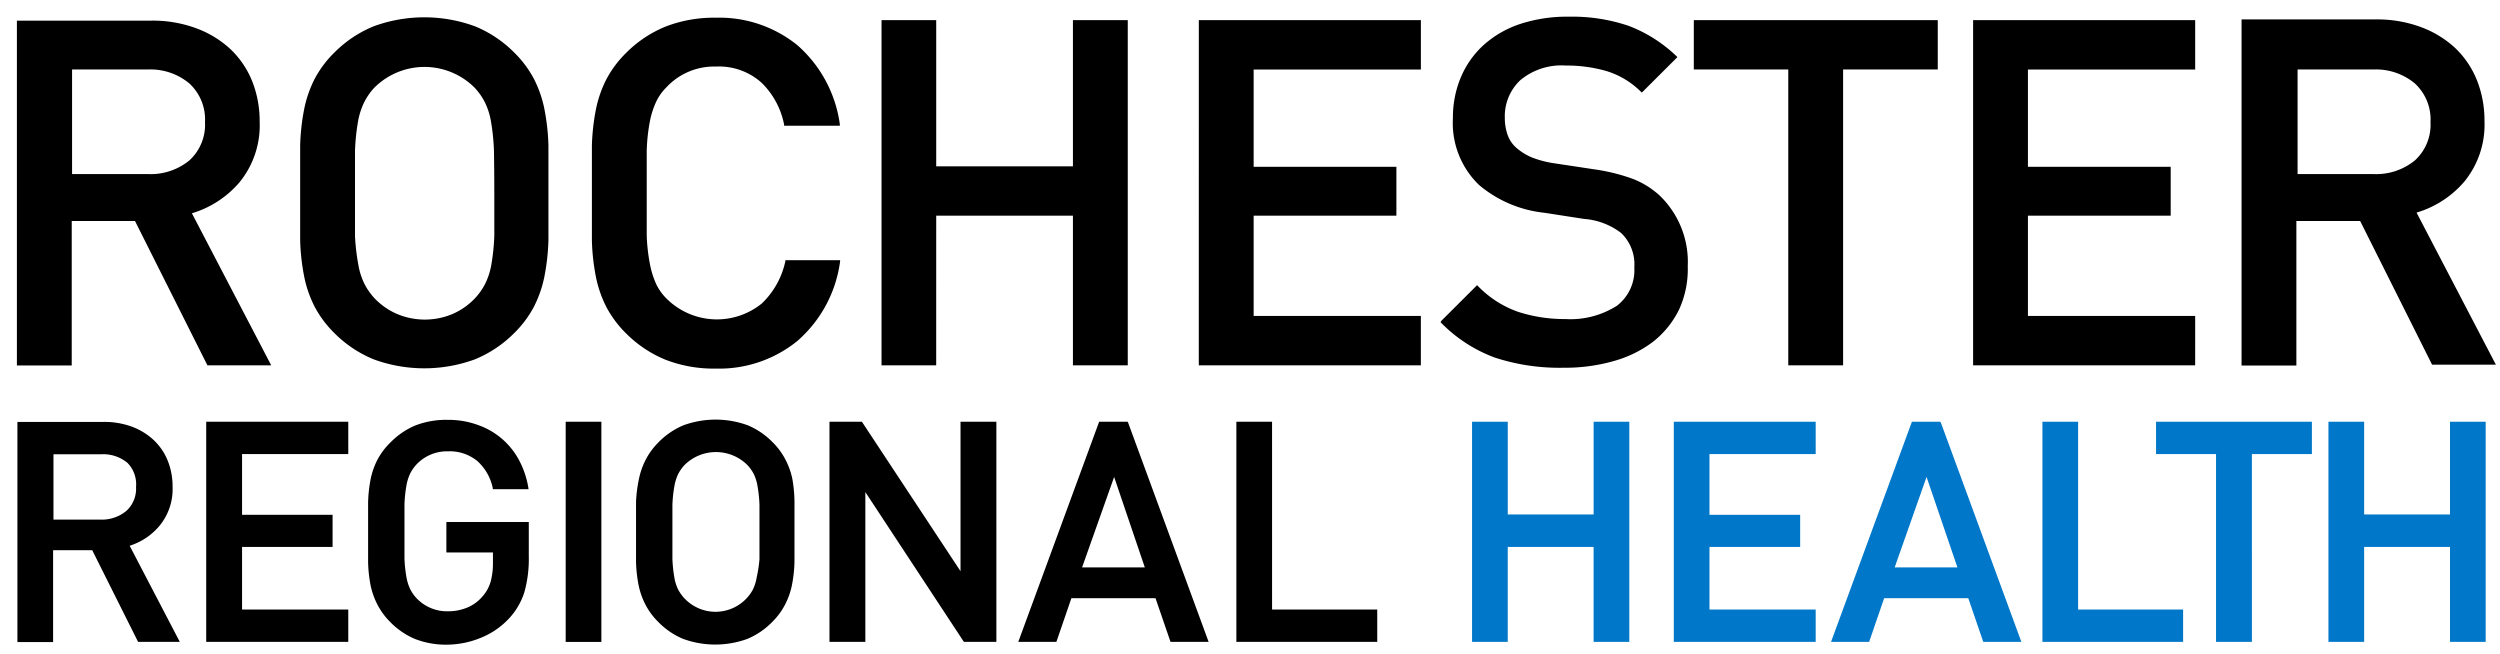
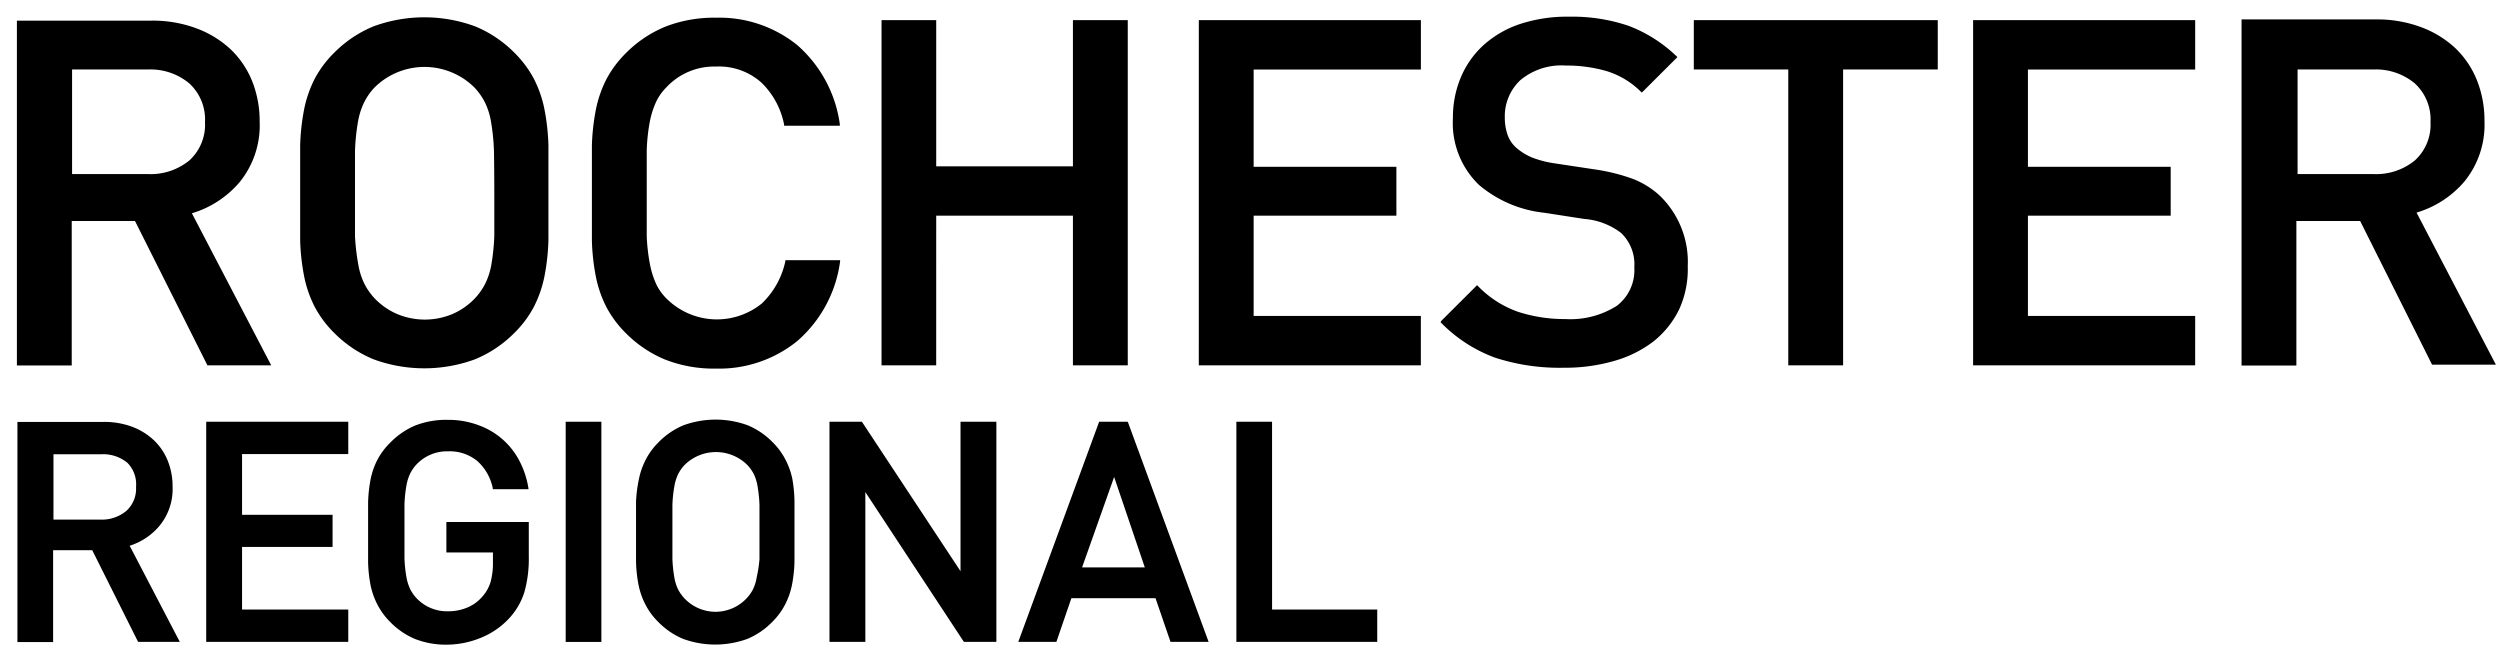
<svg xmlns="http://www.w3.org/2000/svg" width="153" height="40" viewBox="0 0 153 40">
  <g fill="none">
    <path d="M4.41 13.526h3.852l4.432 8.832h3.904l-4.854-9.305a6.142 6.142 0 002.912-1.895 5.507 5.507 0 001.235-3.716 6.617 6.617 0 00-.454-2.463 5.568 5.568 0 00-1.33-1.968 6.25 6.25 0 00-2.11-1.285 7.645 7.645 0 00-2.733-.463h-8.23v21.105H4.39v-8.842h.02zm8.136-6.052a2.954 2.954 0 01-.96 2.347 3.741 3.741 0 01-2.533.832H4.411v-6.4h4.642a3.71 3.71 0 012.533.852 2.996 2.996 0 01.96 2.369zm20.766-.832a7.188 7.188 0 00-.644-1.831A6.622 6.622 0 0031.455 3.2a7.292 7.292 0 00-2.385-1.59 9.01 9.01 0 00-6.204 0A7.292 7.292 0 0020.48 3.2a6.59 6.59 0 00-1.214 1.61 7.157 7.157 0 00-.643 1.832 13.38 13.38 0 00-.253 2.253v5.81c.02.757.105 1.51.253 2.253a7.12 7.12 0 00.643 1.831c.32.597.729 1.14 1.214 1.611a7.282 7.282 0 002.385 1.59 9.01 9.01 0 006.204 0 7.303 7.303 0 002.385-1.59 6.612 6.612 0 001.213-1.61 7.178 7.178 0 00.644-1.832 13.39 13.39 0 00.253-2.253v-5.81a13.4 13.4 0 00-.253-2.253zm-3.06 5.158v2.621c-.02.593-.08 1.184-.18 1.768-.069.41-.197.807-.38 1.18a3.941 3.941 0 01-.622.884 4.22 4.22 0 01-1.361.958 4.378 4.378 0 01-3.419 0 4.22 4.22 0 01-1.361-.948 3.926 3.926 0 01-.623-.884 4.298 4.298 0 01-.38-1.2 13.348 13.348 0 01-.2-1.726V9.232c.02-.593.08-1.184.18-1.769.07-.416.197-.82.38-1.2a3.82 3.82 0 01.622-.895 4.342 4.342 0 016.14 0c.248.265.457.563.623.885.185.379.313.783.38 1.2.1.591.16 1.19.18 1.79.01.641.02 1.515.02 2.557zm21.167 4.126h-3.356v.063a5.018 5.018 0 01-1.435 2.58 4.366 4.366 0 01-5.835-.295 3.158 3.158 0 01-.633-.885 5.39 5.39 0 01-.38-1.2 11.552 11.552 0 01-.2-1.736V9.21c.017-.594.08-1.185.19-1.769.079-.413.206-.816.38-1.2.156-.333.37-.635.632-.895a3.993 3.993 0 013.04-1.273 3.9 3.9 0 012.774.979 4.891 4.891 0 011.393 2.579v.063h3.408V7.6a7.847 7.847 0 00-2.595-4.832 7.588 7.588 0 00-4.98-1.684 8.185 8.185 0 00-3.103.548 7.303 7.303 0 00-2.385 1.59 6.601 6.601 0 00-1.213 1.61 7.125 7.125 0 00-.644 1.831 13.39 13.39 0 00-.253 2.253v5.81c.02.757.105 1.51.253 2.253.13.637.347 1.253.644 1.832a6.58 6.58 0 001.213 1.61 7.303 7.303 0 002.385 1.59 8.163 8.163 0 003.102.547 7.598 7.598 0 004.97-1.684 7.816 7.816 0 002.617-4.832l.01-.116zm5.877-2.726h8.367v9.158h3.356V1.232h-3.356v8.947h-8.367V1.232H53.95v21.126h3.345zm16.07 9.158h13.59v-3.021H76.723V13.2h8.736v-2.99h-8.736V4.254h10.235V1.232h-13.59zm29.924-6.053a5.635 5.635 0 00-1.74-4.358 5.278 5.278 0 00-1.594-.99 11.63 11.63 0 00-2.353-.589l-2.51-.379a6.27 6.27 0 01-1.351-.357 3.547 3.547 0 01-.908-.558 1.884 1.884 0 01-.57-.821 3.151 3.151 0 01-.169-1.053c-.027-.865.319-1.7.95-2.295a3.931 3.931 0 012.775-.894 8.83 8.83 0 012.49.336 5.088 5.088 0 012.11 1.264l.064.052 2.11-2.105.064-.063-.064-.063a8.708 8.708 0 00-2.901-1.843 10.734 10.734 0 00-3.672-.568 9.274 9.274 0 00-2.976.442 6.335 6.335 0 00-2.226 1.274 5.61 5.61 0 00-1.404 1.968 6.303 6.303 0 00-.496 2.516 5.256 5.256 0 001.594 4.095 7.395 7.395 0 003.999 1.705l2.448.379a4.227 4.227 0 012.258.863 2.65 2.65 0 01.802 2.105 2.745 2.745 0 01-1.055 2.337 5.286 5.286 0 01-3.166.821 9.19 9.19 0 01-2.891-.442 6.333 6.333 0 01-2.448-1.568l-.063-.063-2.11 2.105-.064.063-.063.095a8.94 8.94 0 003.323 2.168 12.69 12.69 0 004.221.621 10.764 10.764 0 003.06-.41 7.13 7.13 0 002.416-1.19 5.687 5.687 0 001.583-1.968 5.935 5.935 0 00.528-2.632zm6.152 6.053h3.356V4.253h5.793V1.232h-14.93v3.02h5.781zm24.903-3.021h-10.236V13.2h8.737v-2.99h-8.737V4.254h10.236V1.232h-13.591v21.126h13.59zm6.267-5.811h3.83l4.4 8.79h3.905l-4.854-9.305a6.142 6.142 0 002.923-1.895A5.507 5.507 0 00152.05 7.4c.007-.854-.15-1.7-.464-2.495a5.568 5.568 0 00-1.33-1.968 6.25 6.25 0 00-2.11-1.284 7.645 7.645 0 00-2.733-.464h-8.23v21.18h3.355v-8.843h.074zm0-9.273h4.643a3.71 3.71 0 012.532.852 2.996 2.996 0 01.96 2.369 2.954 2.954 0 01-.96 2.347 3.741 3.741 0 01-2.532.832h-4.643v-6.4zM9.77 32.168c.547-.67.828-1.516.792-2.379a4.202 4.202 0 00-.295-1.589 3.568 3.568 0 00-.855-1.263 4 4 0 00-1.33-.821 4.885 4.885 0 00-1.74-.295H1.066v13.474H3.25v-5.621h2.395l2.807 5.61h2.553L7.935 33.4a3.926 3.926 0 001.836-1.232zM8.326 29.8a1.84 1.84 0 01-.601 1.474 2.346 2.346 0 01-1.583.526h-2.87v-4h2.944a2.325 2.325 0 011.583.526c.383.391.575.93.527 1.474zm4.294 9.484h8.694v-1.979h-6.5v-3.831h5.54v-1.969h-5.54V27.79h6.5v-1.978H12.62zm14.698-5.474h2.85v.643a4.27 4.27 0 01-.138 1.136 2.314 2.314 0 01-.496.906c-.25.298-.569.532-.928.684a3.035 3.035 0 01-1.193.232 2.567 2.567 0 01-1.92-.8 2.379 2.379 0 01-.39-.558 2.837 2.837 0 01-.233-.758 8.296 8.296 0 01-.116-1.116v-3.326a8.36 8.36 0 01.116-1.116c.042-.262.12-.517.233-.758a2.39 2.39 0 01.39-.558c.5-.528 1.203-.82 1.93-.8a2.663 2.663 0 011.784.59 3.05 3.05 0 01.95 1.663v.063h2.184v-.053a5.485 5.485 0 00-.517-1.61 4.534 4.534 0 00-2.511-2.242 5.287 5.287 0 00-1.92-.337 5.203 5.203 0 00-1.984.347 4.654 4.654 0 00-1.53 1.053 4.211 4.211 0 00-.781 1.042c-.19.369-.328.762-.412 1.168a8.716 8.716 0 00-.158 1.432v3.684c.012.48.065.96.158 1.432.086.399.224.785.412 1.147.2.389.46.744.77 1.053.433.45.954.808 1.53 1.052a5.203 5.203 0 001.984.348 5.509 5.509 0 002.047-.421 4.78 4.78 0 001.71-1.169c.433-.459.757-1.01.949-1.61a7.53 7.53 0 00.274-2.2v-2.106h-5.044v1.885-.021zm7.302-7.999h2.184v13.474H34.62zm13.865 3.463a4.582 4.582 0 00-.411-1.137c-.2-.389-.46-.744-.77-1.053a4.654 4.654 0 00-1.53-1.052 5.743 5.743 0 00-3.958 0 4.643 4.643 0 00-1.53 1.052c-.31.31-.57.664-.77 1.053-.19.369-.328.762-.411 1.168-.099.461-.159.93-.18 1.4v3.684c.013.481.065.96.159 1.432.083.406.222.8.411 1.168.2.39.46.744.77 1.053.434.45.954.809 1.53 1.053a5.743 5.743 0 003.957 0 4.643 4.643 0 001.53-1.053c.31-.309.57-.664.77-1.053.19-.369.329-.762.412-1.168.093-.472.146-.95.158-1.432v-3.684a8.538 8.538 0 00-.137-1.431zM43.8 37.442a2.622 2.622 0 01-1.91-.82 2.495 2.495 0 01-.39-.548 2.658 2.658 0 01-.232-.748 8.401 8.401 0 01-.116-1.115v-3.316c.013-.374.052-.747.116-1.116.041-.262.12-.517.232-.758a2.41 2.41 0 01.39-.558 2.726 2.726 0 013.852 0c.154.164.285.348.39.548.114.24.192.495.232.757.064.373.103.75.116 1.127v3.326a8.15 8.15 0 01-.168 1.105 2.7 2.7 0 01-.233.748 2.476 2.476 0 01-.39.547 2.622 2.622 0 01-1.9.821h.011zm14.984-2.484l-6.015-9.116-.02-.031h-1.985v13.473h2.195v-9.168l6.004 9.126.032.042h1.983V25.811h-2.194zm10.224-9.148h-1.74l-4.95 13.474h2.332l.918-2.673h5.15l.918 2.673h2.332l-4.928-13.42-.032-.053zm1.055 8.916h-3.84l1.962-5.537 1.878 5.537zm7.787-8.916h-2.184v13.474h8.621v-1.979h-6.436z" fill="#000" />
-     <path fill="#0077C8" d="M97.53 31.484h-5.255v-5.673H90.09v13.473h2.184v-5.81h5.255v5.81h2.184V25.811H97.53zm4.906 7.8h8.684v-1.979h-6.5v-3.831h5.55v-1.969h-5.55V27.79h6.5v-1.978h-8.684zm16.303-13.474h-1.73l-4.95 13.474h2.332l.918-2.673h5.15l.917 2.673h2.332l-4.927-13.42-.042-.053zm1.055 8.916h-3.841l1.952-5.537 1.889 5.537zm7.386-8.916h-2.184v13.474h8.61v-1.979h-6.426zm4.77 1.98h3.671v11.494h2.195V27.79h3.672v-1.978h-9.539zm17.99 3.694h-5.255v-5.673h-2.184v13.473h2.184v-5.81h5.255v5.81h2.184V25.811h-2.184z" />
  </g>
</svg>